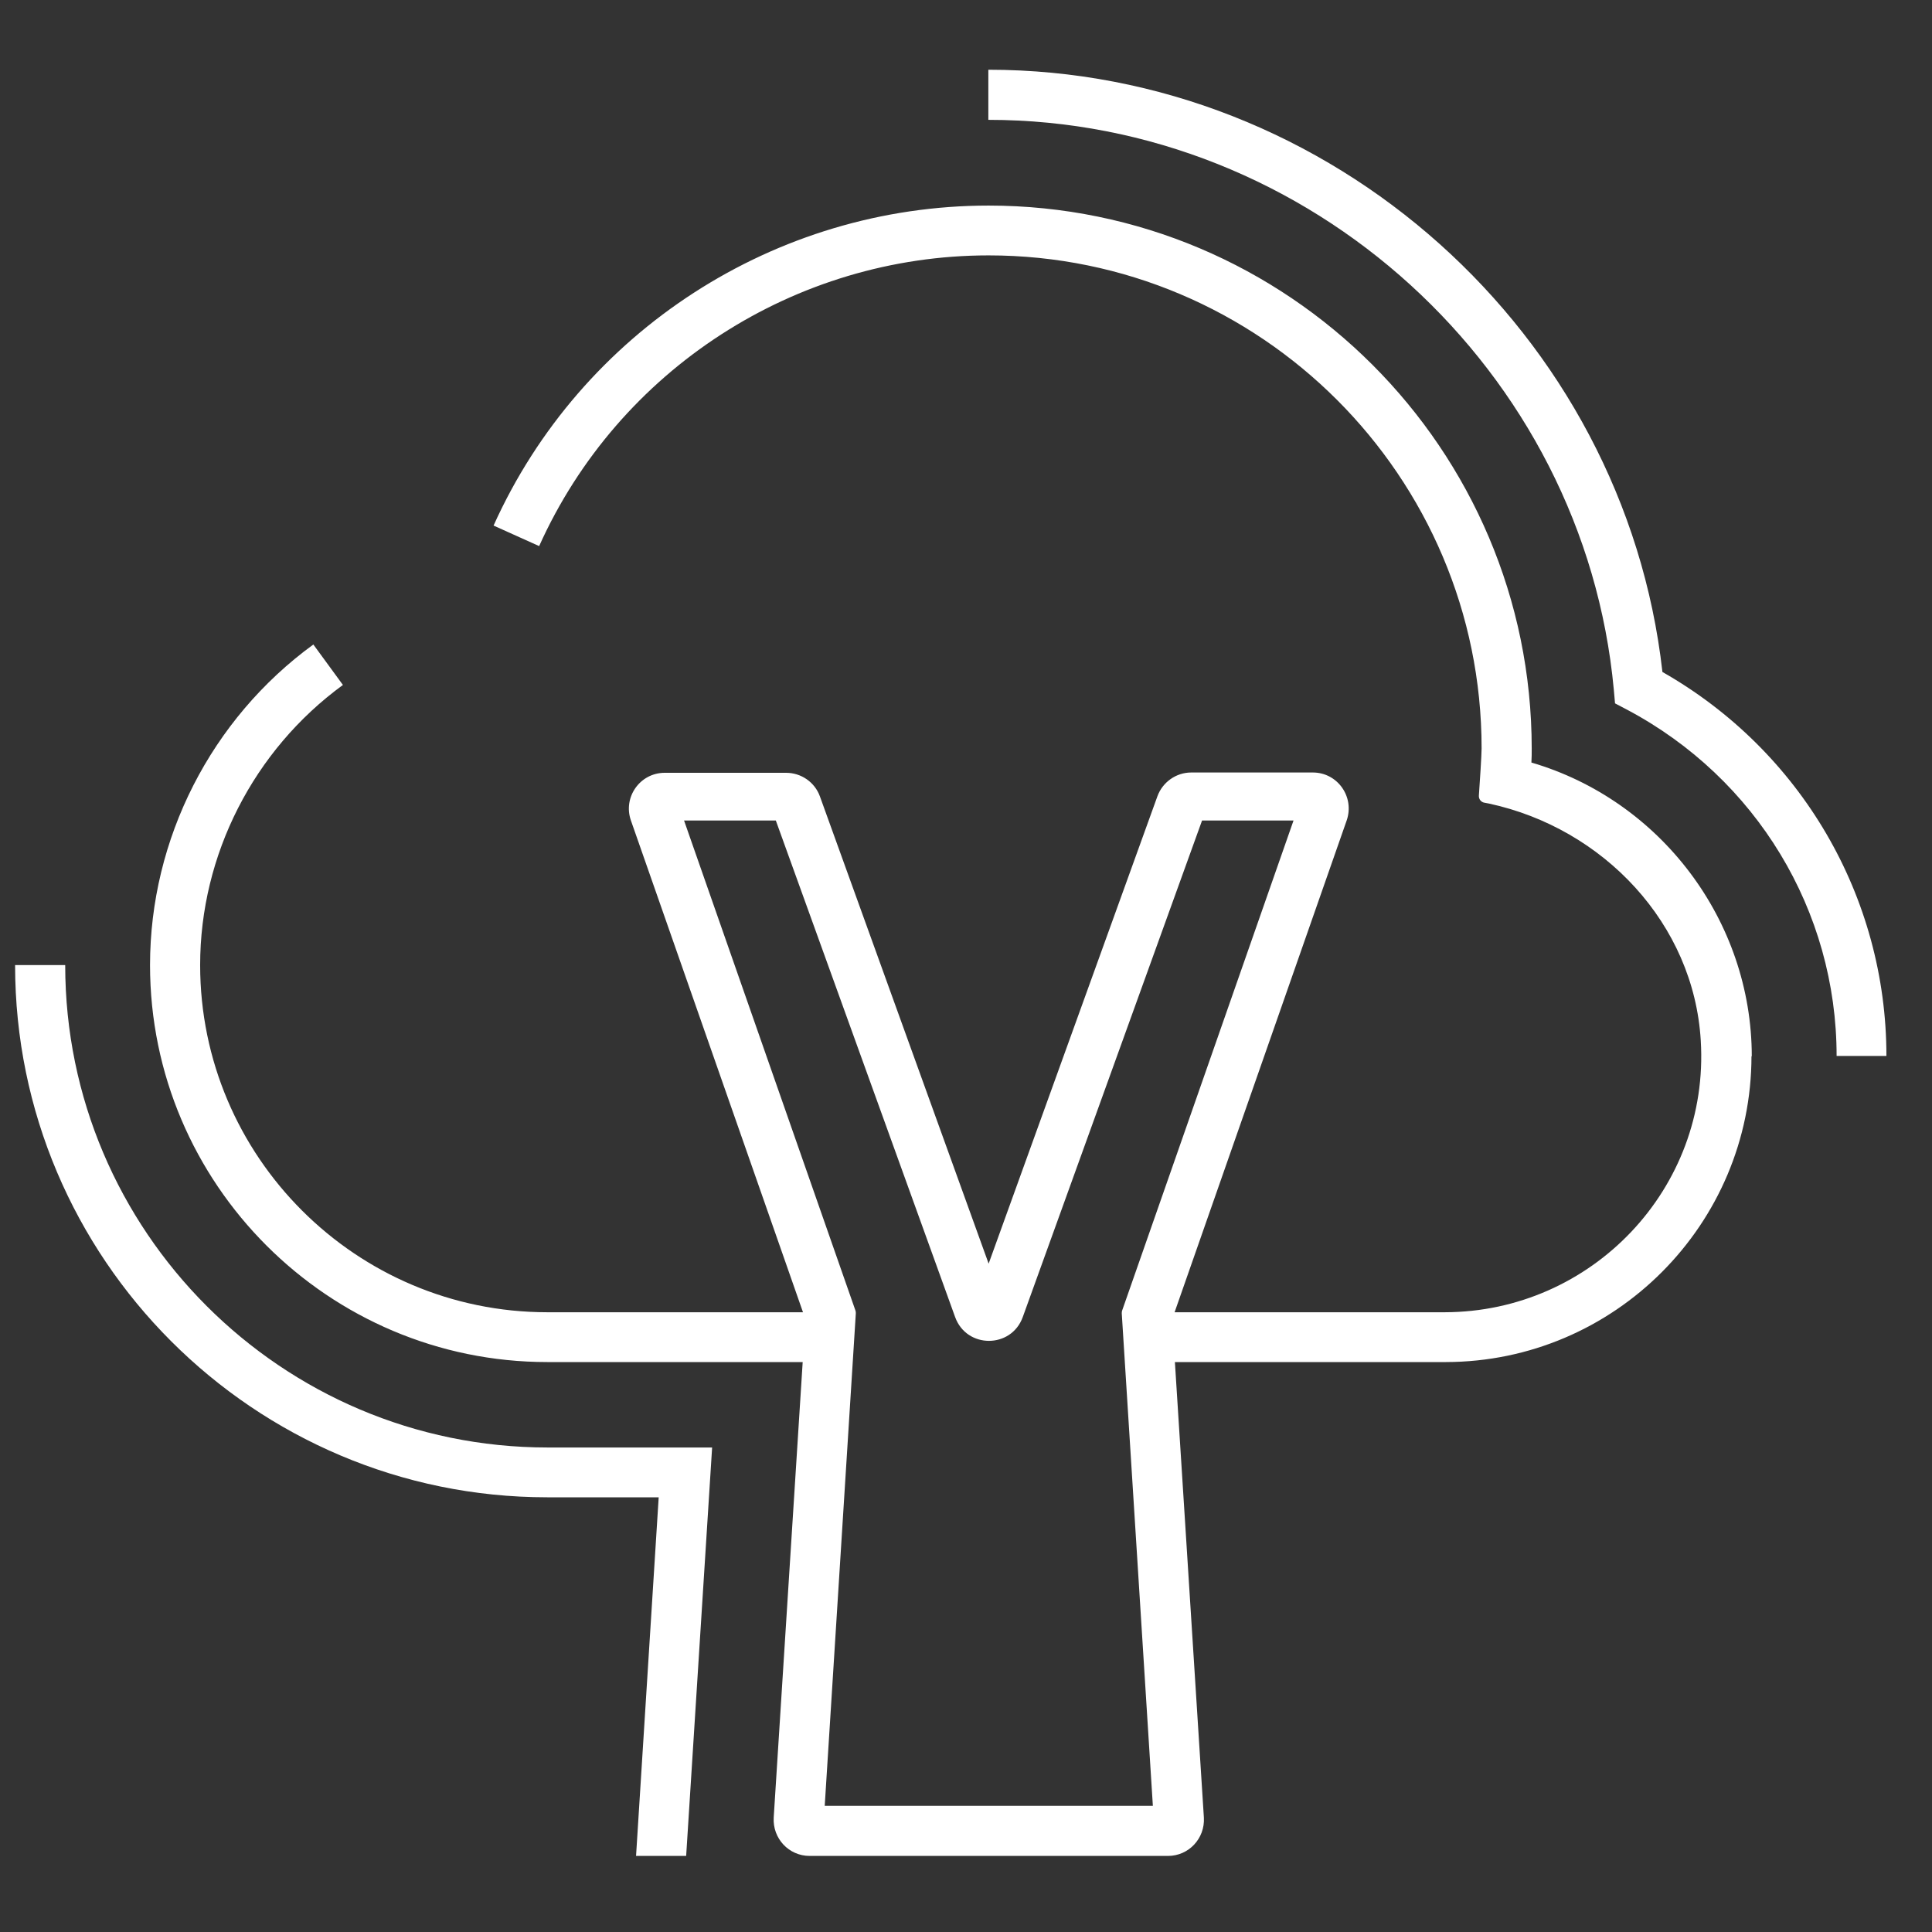
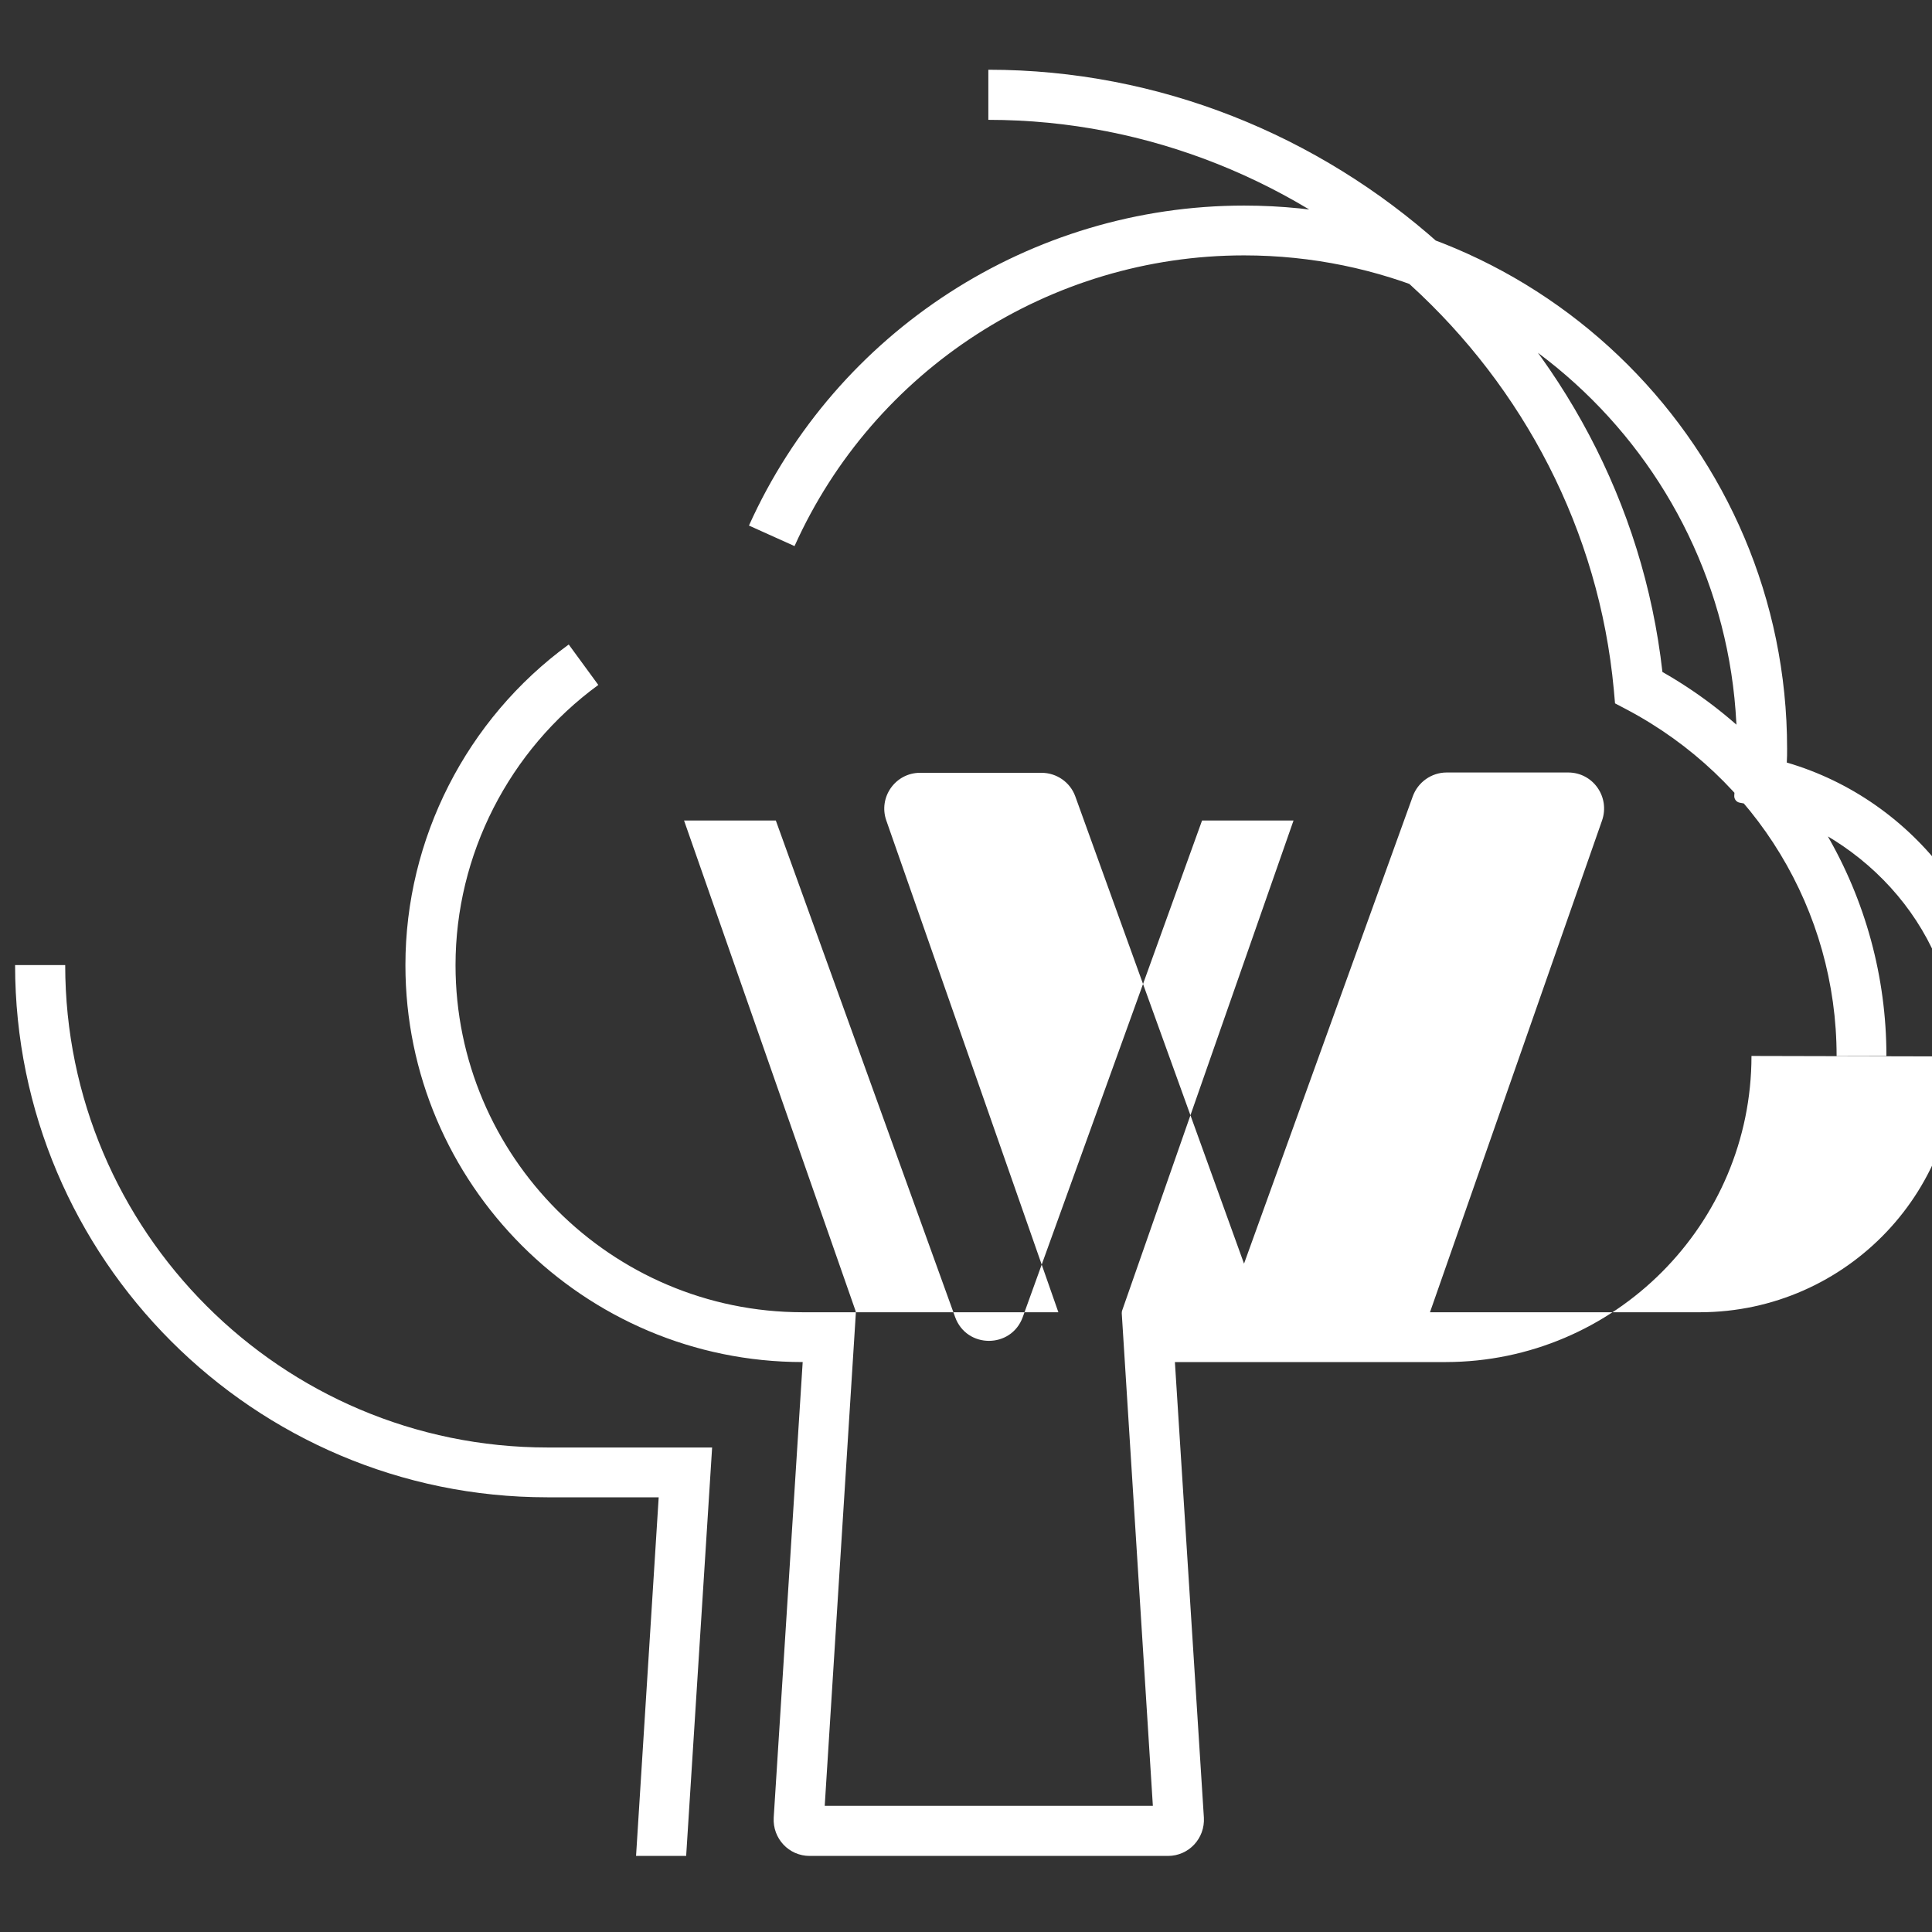
<svg xmlns="http://www.w3.org/2000/svg" id="Ebene_1" data-name="Ebene 1" viewBox="0 0 64 64">
  <rect x="0" y="0" width="64" height="64" fill="#333333" stroke="none" />
  <defs>
    <style>
      .cls-1 {
        fill: #fff;
      }
    </style>
  </defs>
-   <path class="cls-1" d="M62.5,34.98h-1.66c0-4.81-2.66-9.2-6.94-11.47l-.4-.21-.04-.45c-.98-10.59-10.08-18.88-20.72-18.88v-1.66c11.34,0,21.07,8.73,22.33,19.95,4.59,2.61,7.42,7.45,7.42,12.72ZM21.93,47.95h-3.79c-8.81,0-15.98-7.17-15.98-15.98H.5c0,9.72,7.91,17.63,17.63,17.63h3.69l-.75,11.88h1.66l.86-13.53h-1.66ZM58.02,34.98c0,5.58-4.54,10.13-10.12,10.14h-8.98s.96,15.09.96,15.09c.04.69-.5,1.27-1.19,1.27h-5.93s-5.94,0-5.94,0c-.69,0-1.23-.58-1.19-1.27l.96-15.09h-8.46c-7.25,0-13.16-5.9-13.16-13.15,0-4.18,2.02-8.15,5.41-10.62l.98,1.34c-2.96,2.16-4.73,5.63-4.73,9.28,0,6.34,5.16,11.5,11.5,11.5h8.47l-5.7-16.29c-.27-.77.3-1.58,1.12-1.58h4.02c.5,0,.95.31,1.12.78l5.59,15.48,5.59-15.48c.17-.47.62-.79,1.12-.79h4.03c.82,0,1.39.81,1.12,1.59l-5.7,16.29h8.95c4.87-.01,8.78-4.1,8.48-9-.23-3.87-3.22-7.03-7.01-7.85l-.16-.03c-.11-.02-.19-.12-.18-.24.03-.41.09-1.35.09-1.56,0-9.01-7.33-16.33-16.33-16.33-6.41,0-12.26,3.78-14.89,9.63l-1.51-.68c2.9-6.44,9.34-10.6,16.4-10.6,9.92,0,17.99,8.07,17.99,17.99,0,.15,0,.31-.01.46,4.27,1.25,7.3,5.23,7.3,9.74ZM37.16,43.51s0-.06.01-.09l5.68-16.24h-.02s-3.01,0-3.01,0l-5.94,16.45c-.38,1.05-1.86,1.05-2.24,0l-5.94-16.45h-3.04s5.68,16.24,5.68,16.24c.01.03.01.06.01.09l-1.03,16.31h10.87l-1.03-16.31Z" />
+   <path class="cls-1" d="M62.5,34.98h-1.66c0-4.81-2.66-9.2-6.94-11.47l-.4-.21-.04-.45c-.98-10.59-10.08-18.88-20.72-18.88v-1.66c11.34,0,21.07,8.73,22.33,19.95,4.59,2.61,7.42,7.45,7.42,12.72ZM21.93,47.95h-3.79c-8.81,0-15.98-7.17-15.98-15.98H.5c0,9.72,7.91,17.63,17.63,17.63h3.69l-.75,11.88h1.66l.86-13.53h-1.66ZM58.02,34.98c0,5.58-4.54,10.13-10.12,10.14h-8.98s.96,15.09.96,15.09c.04.69-.5,1.27-1.19,1.27h-5.93s-5.94,0-5.94,0c-.69,0-1.23-.58-1.19-1.27l.96-15.09c-7.25,0-13.16-5.9-13.16-13.15,0-4.18,2.02-8.15,5.41-10.62l.98,1.34c-2.96,2.16-4.73,5.63-4.73,9.28,0,6.34,5.16,11.5,11.5,11.5h8.47l-5.7-16.29c-.27-.77.3-1.58,1.12-1.58h4.02c.5,0,.95.31,1.12.78l5.59,15.48,5.59-15.48c.17-.47.62-.79,1.12-.79h4.03c.82,0,1.39.81,1.12,1.59l-5.7,16.29h8.95c4.87-.01,8.78-4.1,8.48-9-.23-3.87-3.22-7.03-7.01-7.85l-.16-.03c-.11-.02-.19-.12-.18-.24.03-.41.09-1.35.09-1.56,0-9.01-7.33-16.33-16.33-16.33-6.41,0-12.26,3.78-14.89,9.63l-1.51-.68c2.9-6.44,9.34-10.6,16.4-10.6,9.92,0,17.99,8.07,17.99,17.99,0,.15,0,.31-.01.46,4.27,1.25,7.3,5.23,7.3,9.74ZM37.16,43.51s0-.06.01-.09l5.68-16.24h-.02s-3.01,0-3.01,0l-5.94,16.45c-.38,1.05-1.86,1.05-2.24,0l-5.94-16.45h-3.04s5.68,16.24,5.68,16.24c.01.03.01.06.01.09l-1.03,16.31h10.87l-1.03-16.31Z" />
</svg>